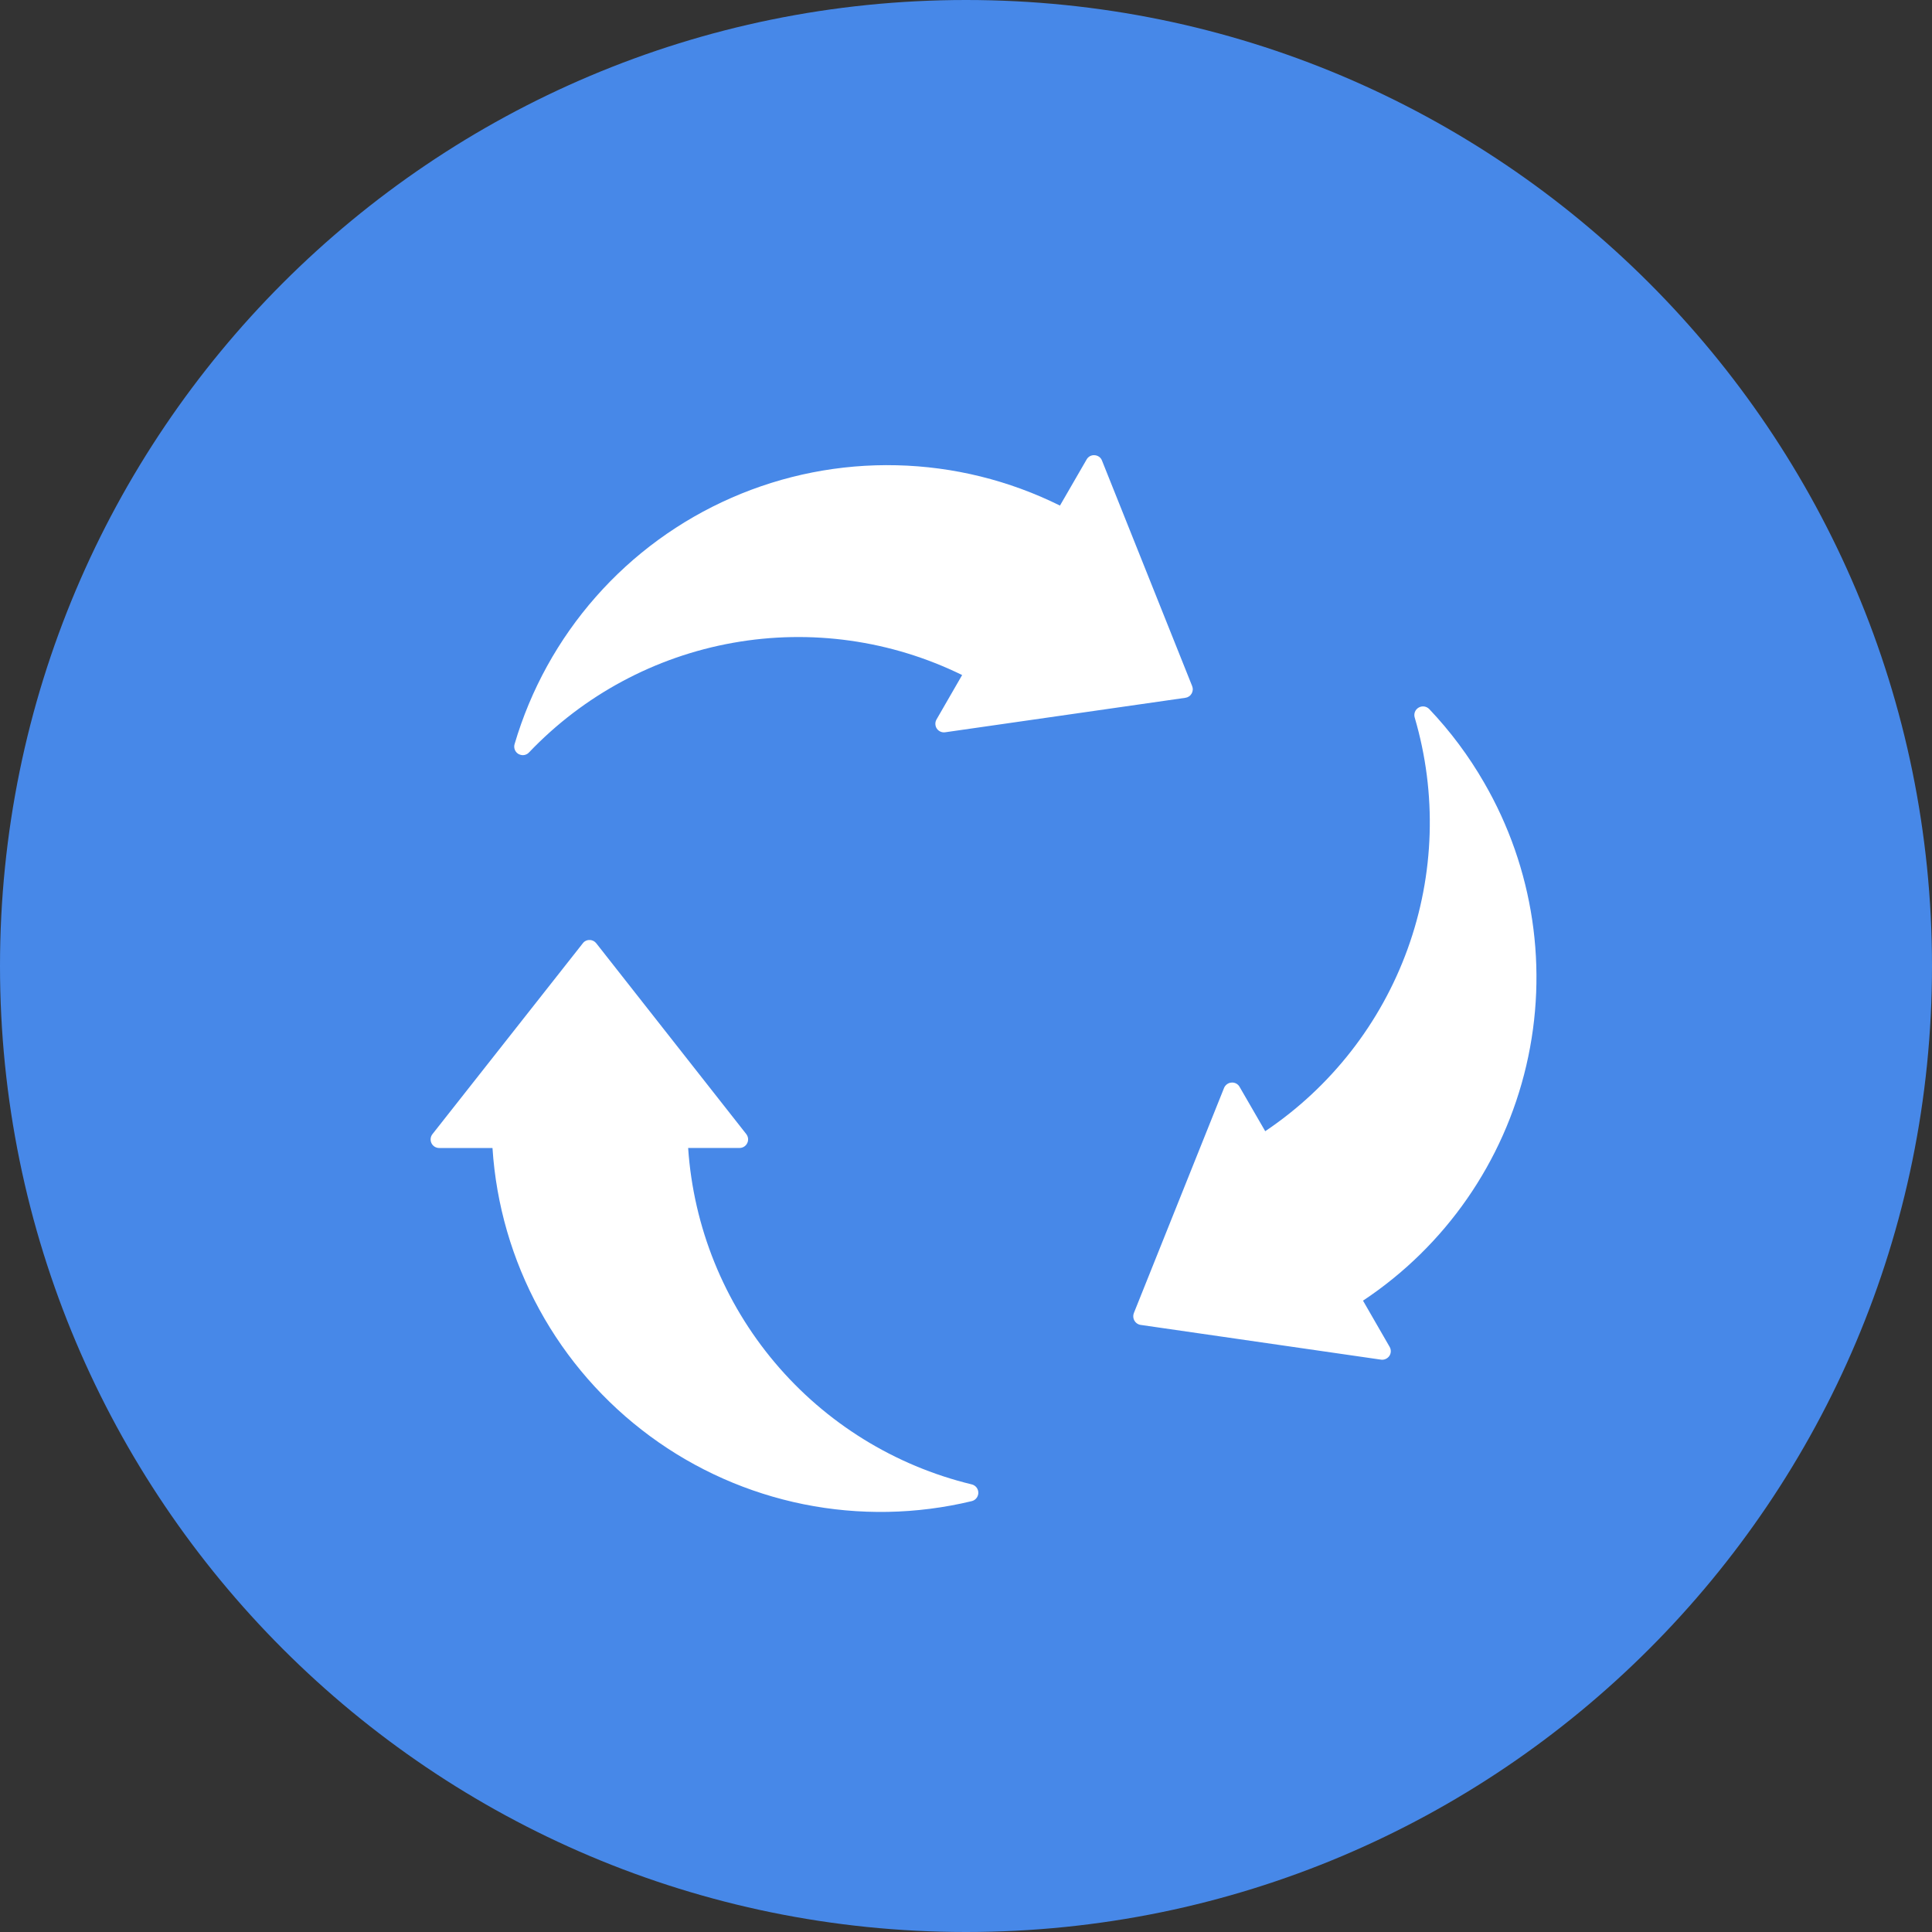
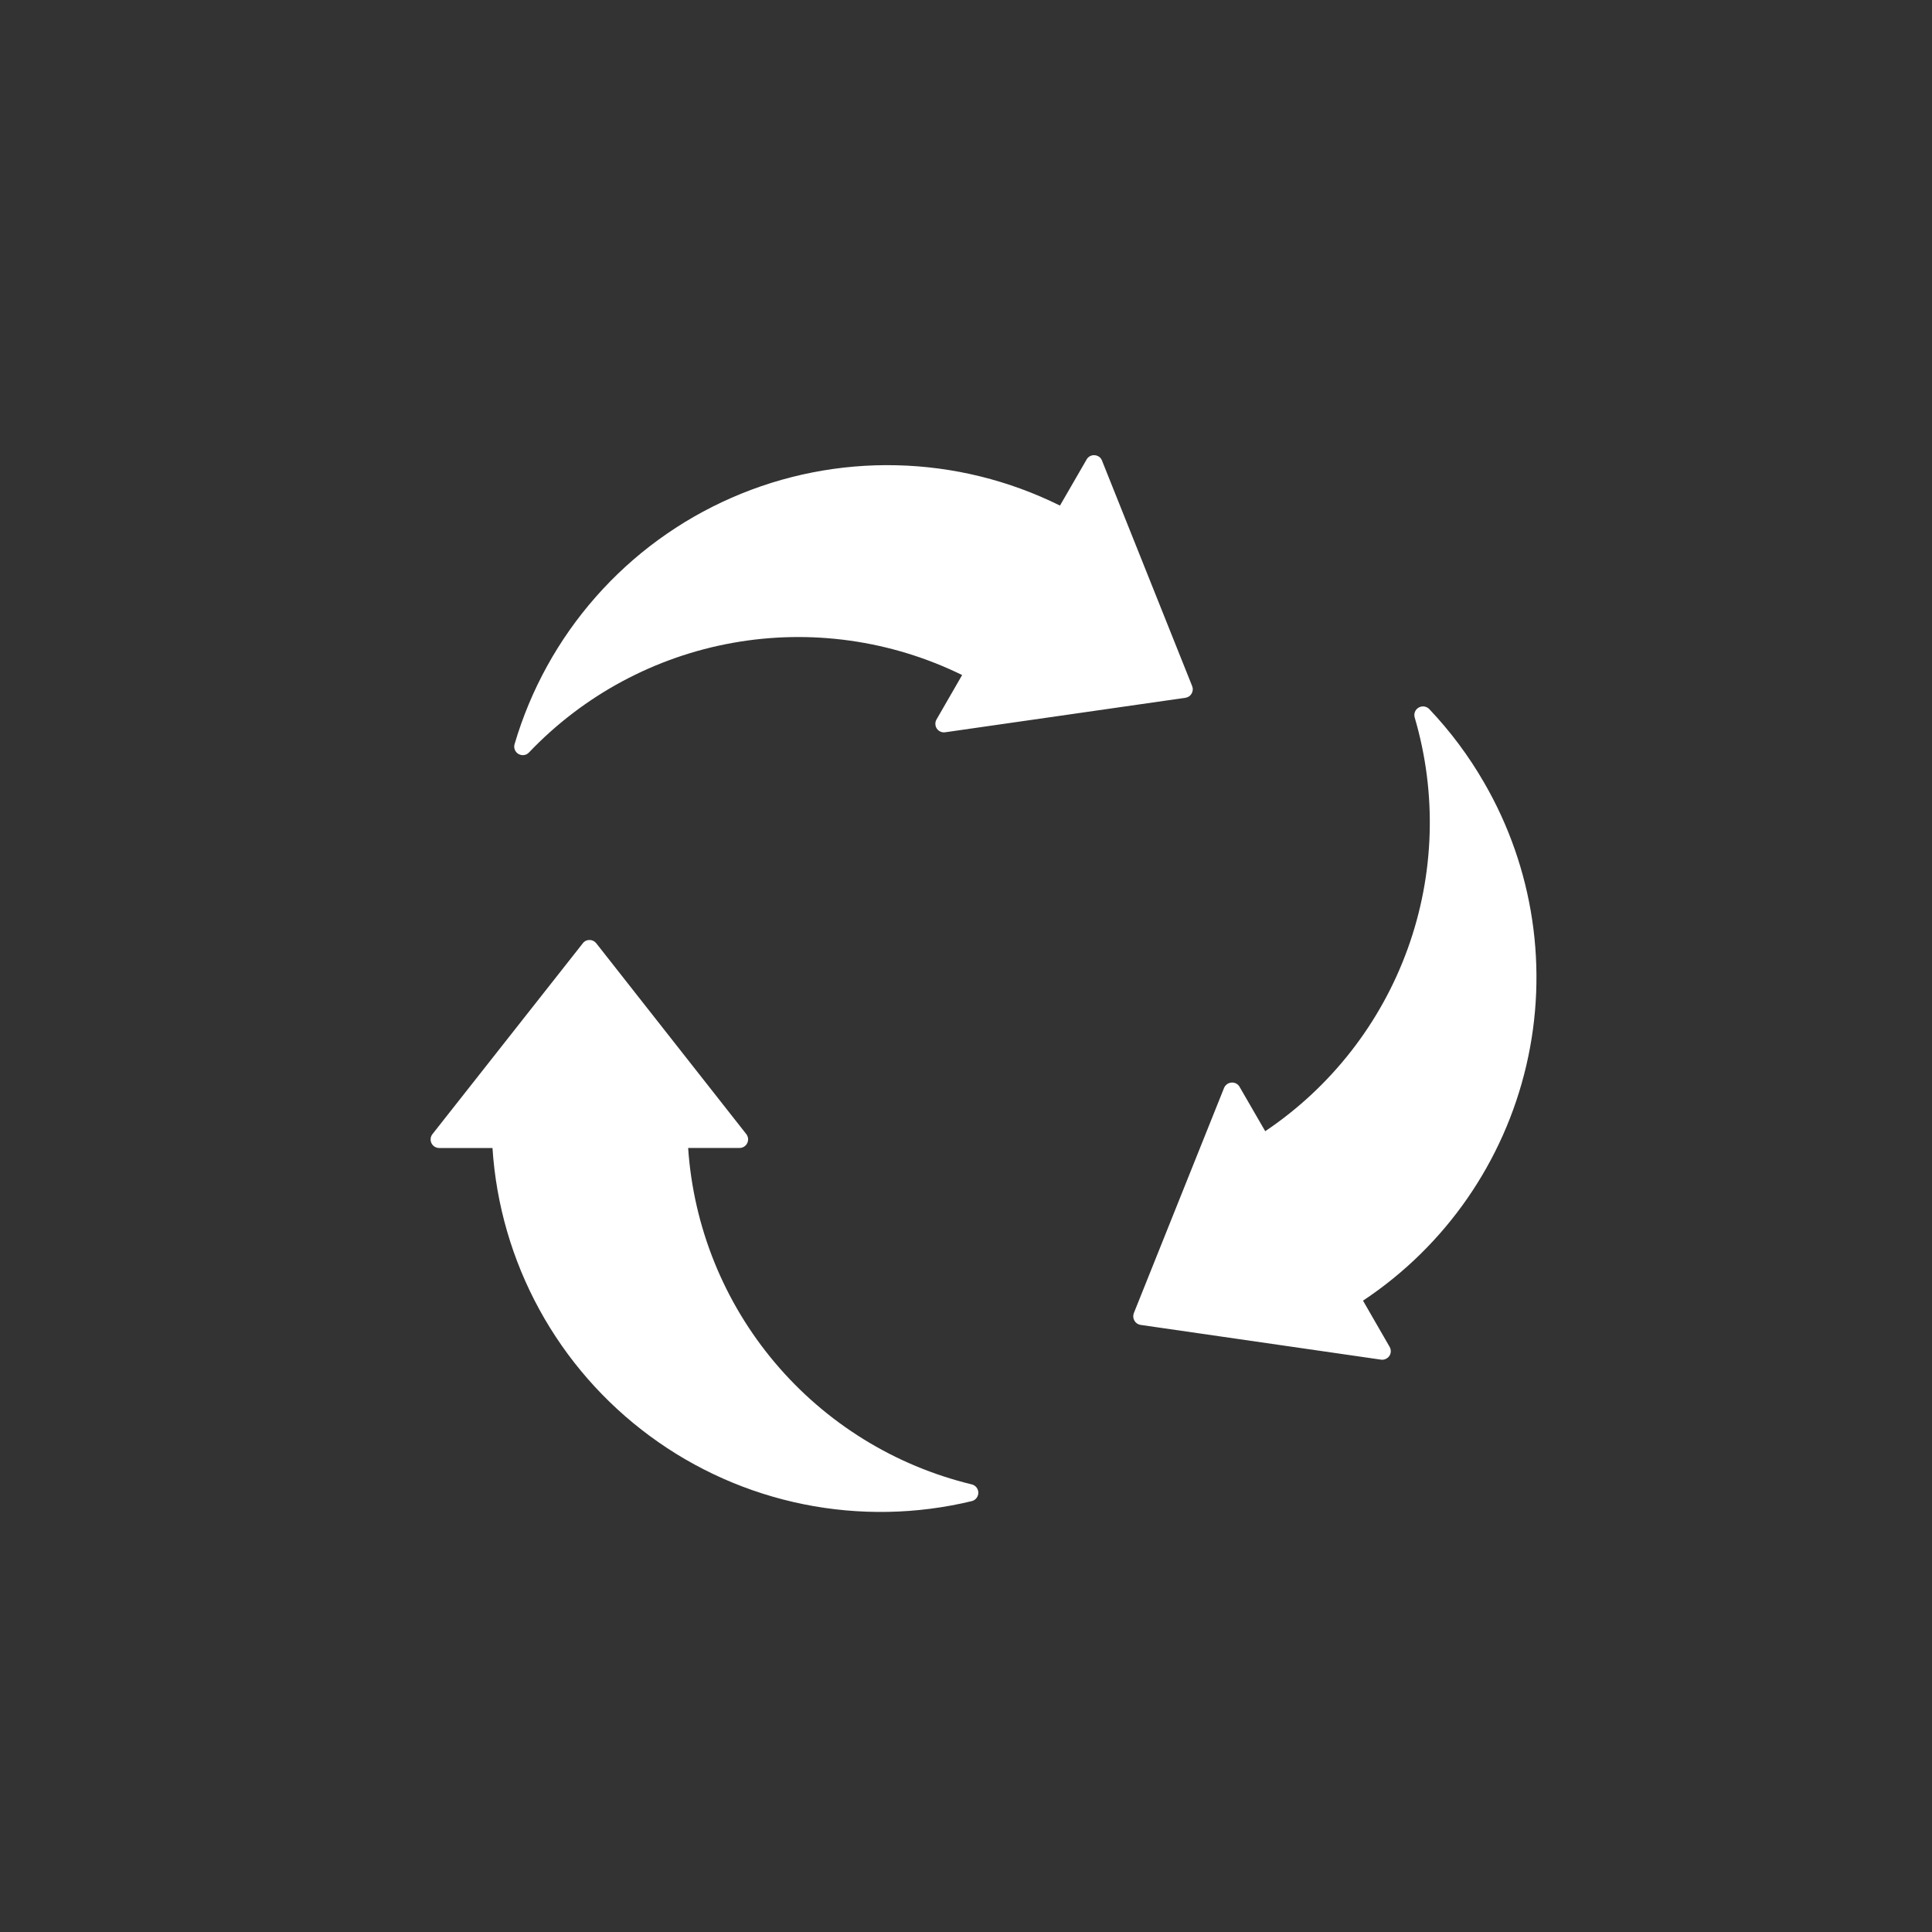
<svg xmlns="http://www.w3.org/2000/svg" width="55" height="55" viewBox="0 0 55 55" fill="none" class="rounded-full border-[#4788E8] border-opacity-30 border-[5px] flex flex-shrink-0 hover:border-opacity-40 duration-300">
  <rect x="0" y="0" width="55" height="55" fill="#333333" stroke="none" />
-   <path d="M55 27.5C55 42.688 42.688 55 27.5 55C12.312 55 0 42.688 0 27.5C0 12.312 12.312 0 27.5 0C42.688 0 55 12.312 55 27.5Z" fill="#4788E8" />
  <path d="M27.661 42.257C25.472 41.727 23.509 40.512 22.058 38.79C20.606 37.068 19.742 34.927 19.59 32.68H21.05C21.096 32.681 21.142 32.668 21.181 32.644C21.22 32.62 21.252 32.585 21.272 32.543C21.293 32.502 21.3 32.455 21.296 32.41C21.29 32.364 21.272 32.32 21.244 32.284L16.976 26.855C16.953 26.825 16.924 26.801 16.89 26.784C16.857 26.768 16.82 26.759 16.782 26.76C16.745 26.759 16.708 26.767 16.675 26.784C16.641 26.8 16.612 26.825 16.59 26.855L12.312 32.285C12.283 32.321 12.265 32.364 12.26 32.41C12.255 32.456 12.263 32.502 12.283 32.544C12.303 32.586 12.335 32.62 12.374 32.645C12.414 32.669 12.459 32.681 12.505 32.681H14.02C14.124 34.292 14.579 35.861 15.354 37.278C16.128 38.695 17.203 39.925 18.503 40.883C19.802 41.841 21.296 42.503 22.878 42.823C24.461 43.142 26.095 43.112 27.664 42.734C27.718 42.721 27.765 42.69 27.798 42.647C27.832 42.604 27.851 42.55 27.851 42.496C27.851 42.44 27.832 42.386 27.798 42.343C27.763 42.3 27.715 42.269 27.661 42.257ZM42.248 22.277C41.812 21.52 41.288 20.818 40.687 20.185C40.648 20.145 40.598 20.12 40.543 20.112C40.488 20.105 40.432 20.116 40.385 20.144C40.337 20.172 40.3 20.215 40.28 20.266C40.26 20.318 40.258 20.375 40.274 20.428C40.909 22.588 40.839 24.894 40.073 27.012C39.308 29.129 37.887 30.948 36.018 32.203L35.288 30.94C35.265 30.899 35.231 30.866 35.19 30.845C35.148 30.823 35.102 30.814 35.056 30.819C35.01 30.822 34.966 30.838 34.929 30.866C34.892 30.893 34.863 30.93 34.846 30.972L32.277 37.384C32.264 37.418 32.259 37.455 32.262 37.492C32.265 37.529 32.276 37.564 32.294 37.596C32.312 37.628 32.338 37.656 32.368 37.677C32.399 37.698 32.434 37.712 32.47 37.717L39.313 38.706C39.324 38.708 39.335 38.709 39.346 38.709C39.386 38.709 39.426 38.699 39.462 38.68C39.498 38.661 39.529 38.634 39.552 38.601C39.578 38.562 39.592 38.517 39.593 38.471C39.594 38.425 39.582 38.379 39.558 38.339L38.802 37.027C41.148 35.47 42.81 33.076 43.45 30.335C44.091 27.594 43.66 24.712 42.248 22.277ZM14.76 21.465C14.799 21.485 14.841 21.497 14.885 21.498C14.918 21.498 14.951 21.491 14.981 21.477C15.012 21.464 15.039 21.444 15.061 21.419C16.615 19.789 18.648 18.696 20.865 18.3C23.082 17.904 25.368 18.225 27.39 19.217L26.66 20.483C26.637 20.523 26.626 20.569 26.628 20.614C26.63 20.66 26.644 20.705 26.67 20.743C26.696 20.781 26.733 20.811 26.775 20.829C26.817 20.847 26.863 20.853 26.909 20.846L33.745 19.865C33.782 19.86 33.816 19.847 33.847 19.826C33.878 19.806 33.903 19.779 33.922 19.747C33.941 19.714 33.952 19.678 33.955 19.641C33.958 19.603 33.952 19.566 33.938 19.531L31.372 13.113C31.356 13.07 31.328 13.032 31.291 13.005C31.253 12.978 31.209 12.962 31.163 12.959C31.117 12.955 31.071 12.964 31.031 12.985C30.99 13.007 30.956 13.04 30.934 13.08L30.175 14.393C28.728 13.675 27.142 13.283 25.527 13.245C23.912 13.206 22.309 13.521 20.829 14.169C19.349 14.816 18.029 15.779 16.962 16.991C15.894 18.203 15.105 19.634 14.649 21.184C14.633 21.236 14.636 21.293 14.656 21.344C14.676 21.395 14.713 21.437 14.76 21.465Z" fill="white" />
</svg>